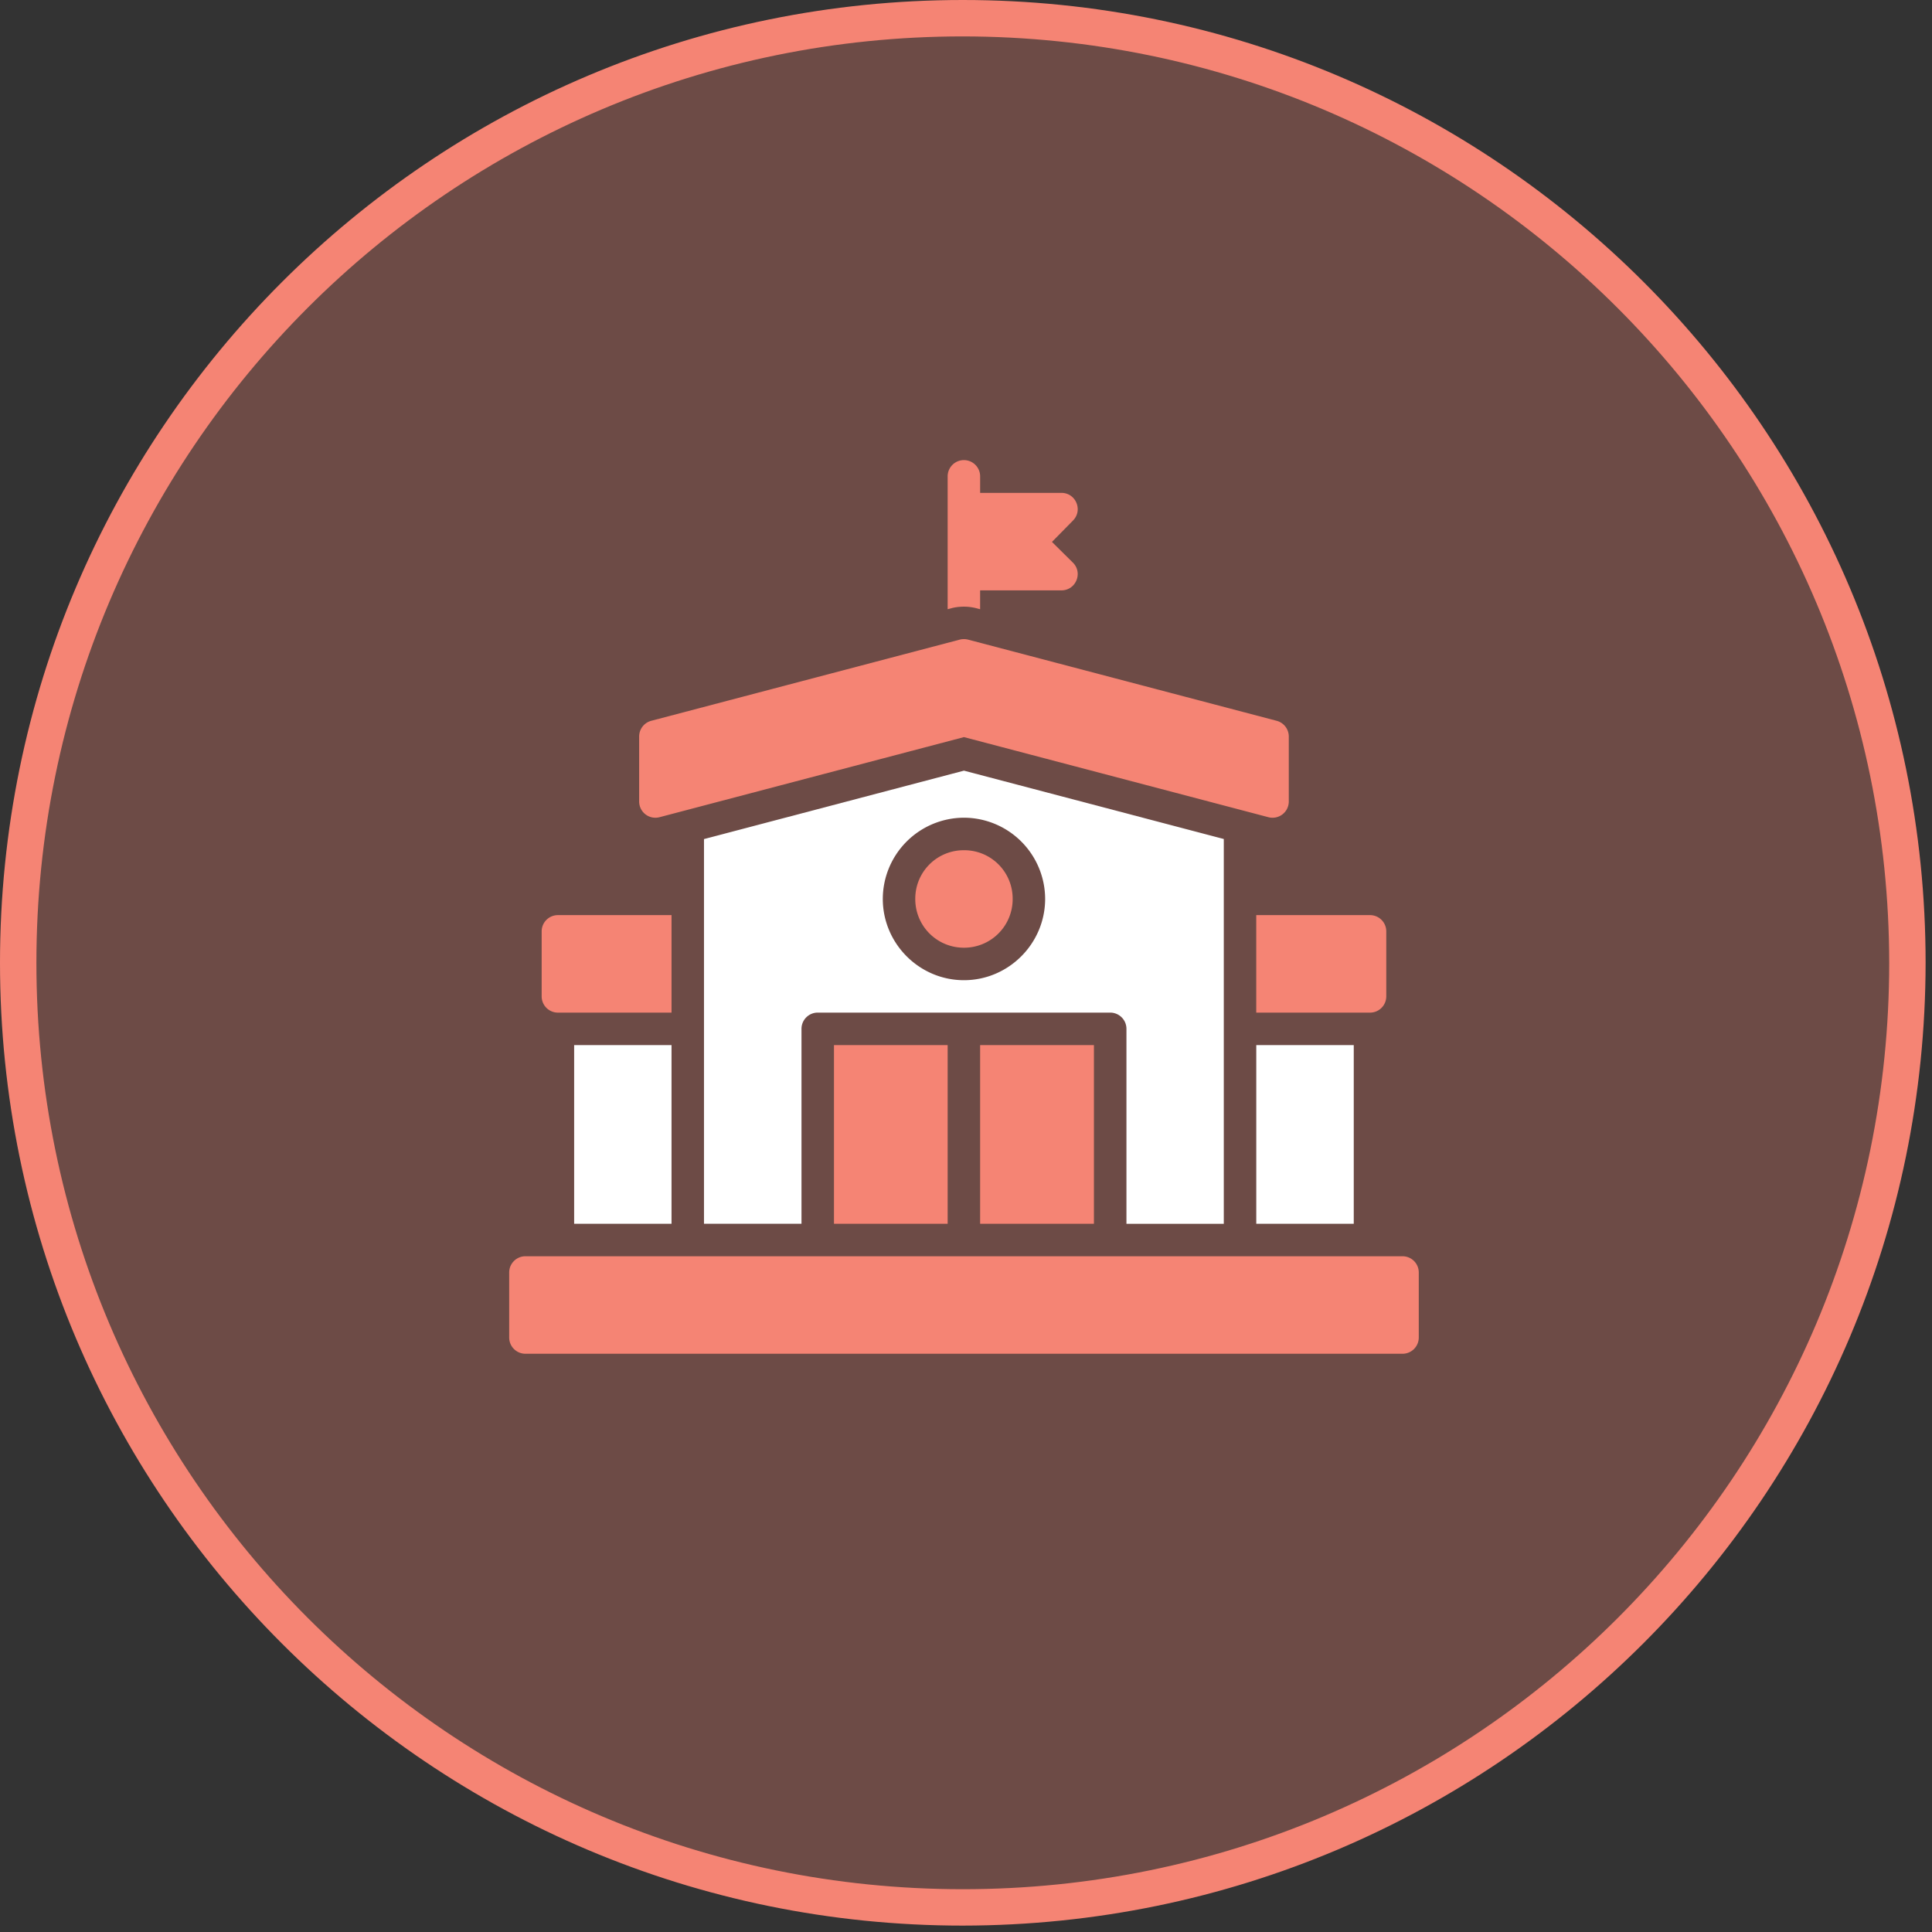
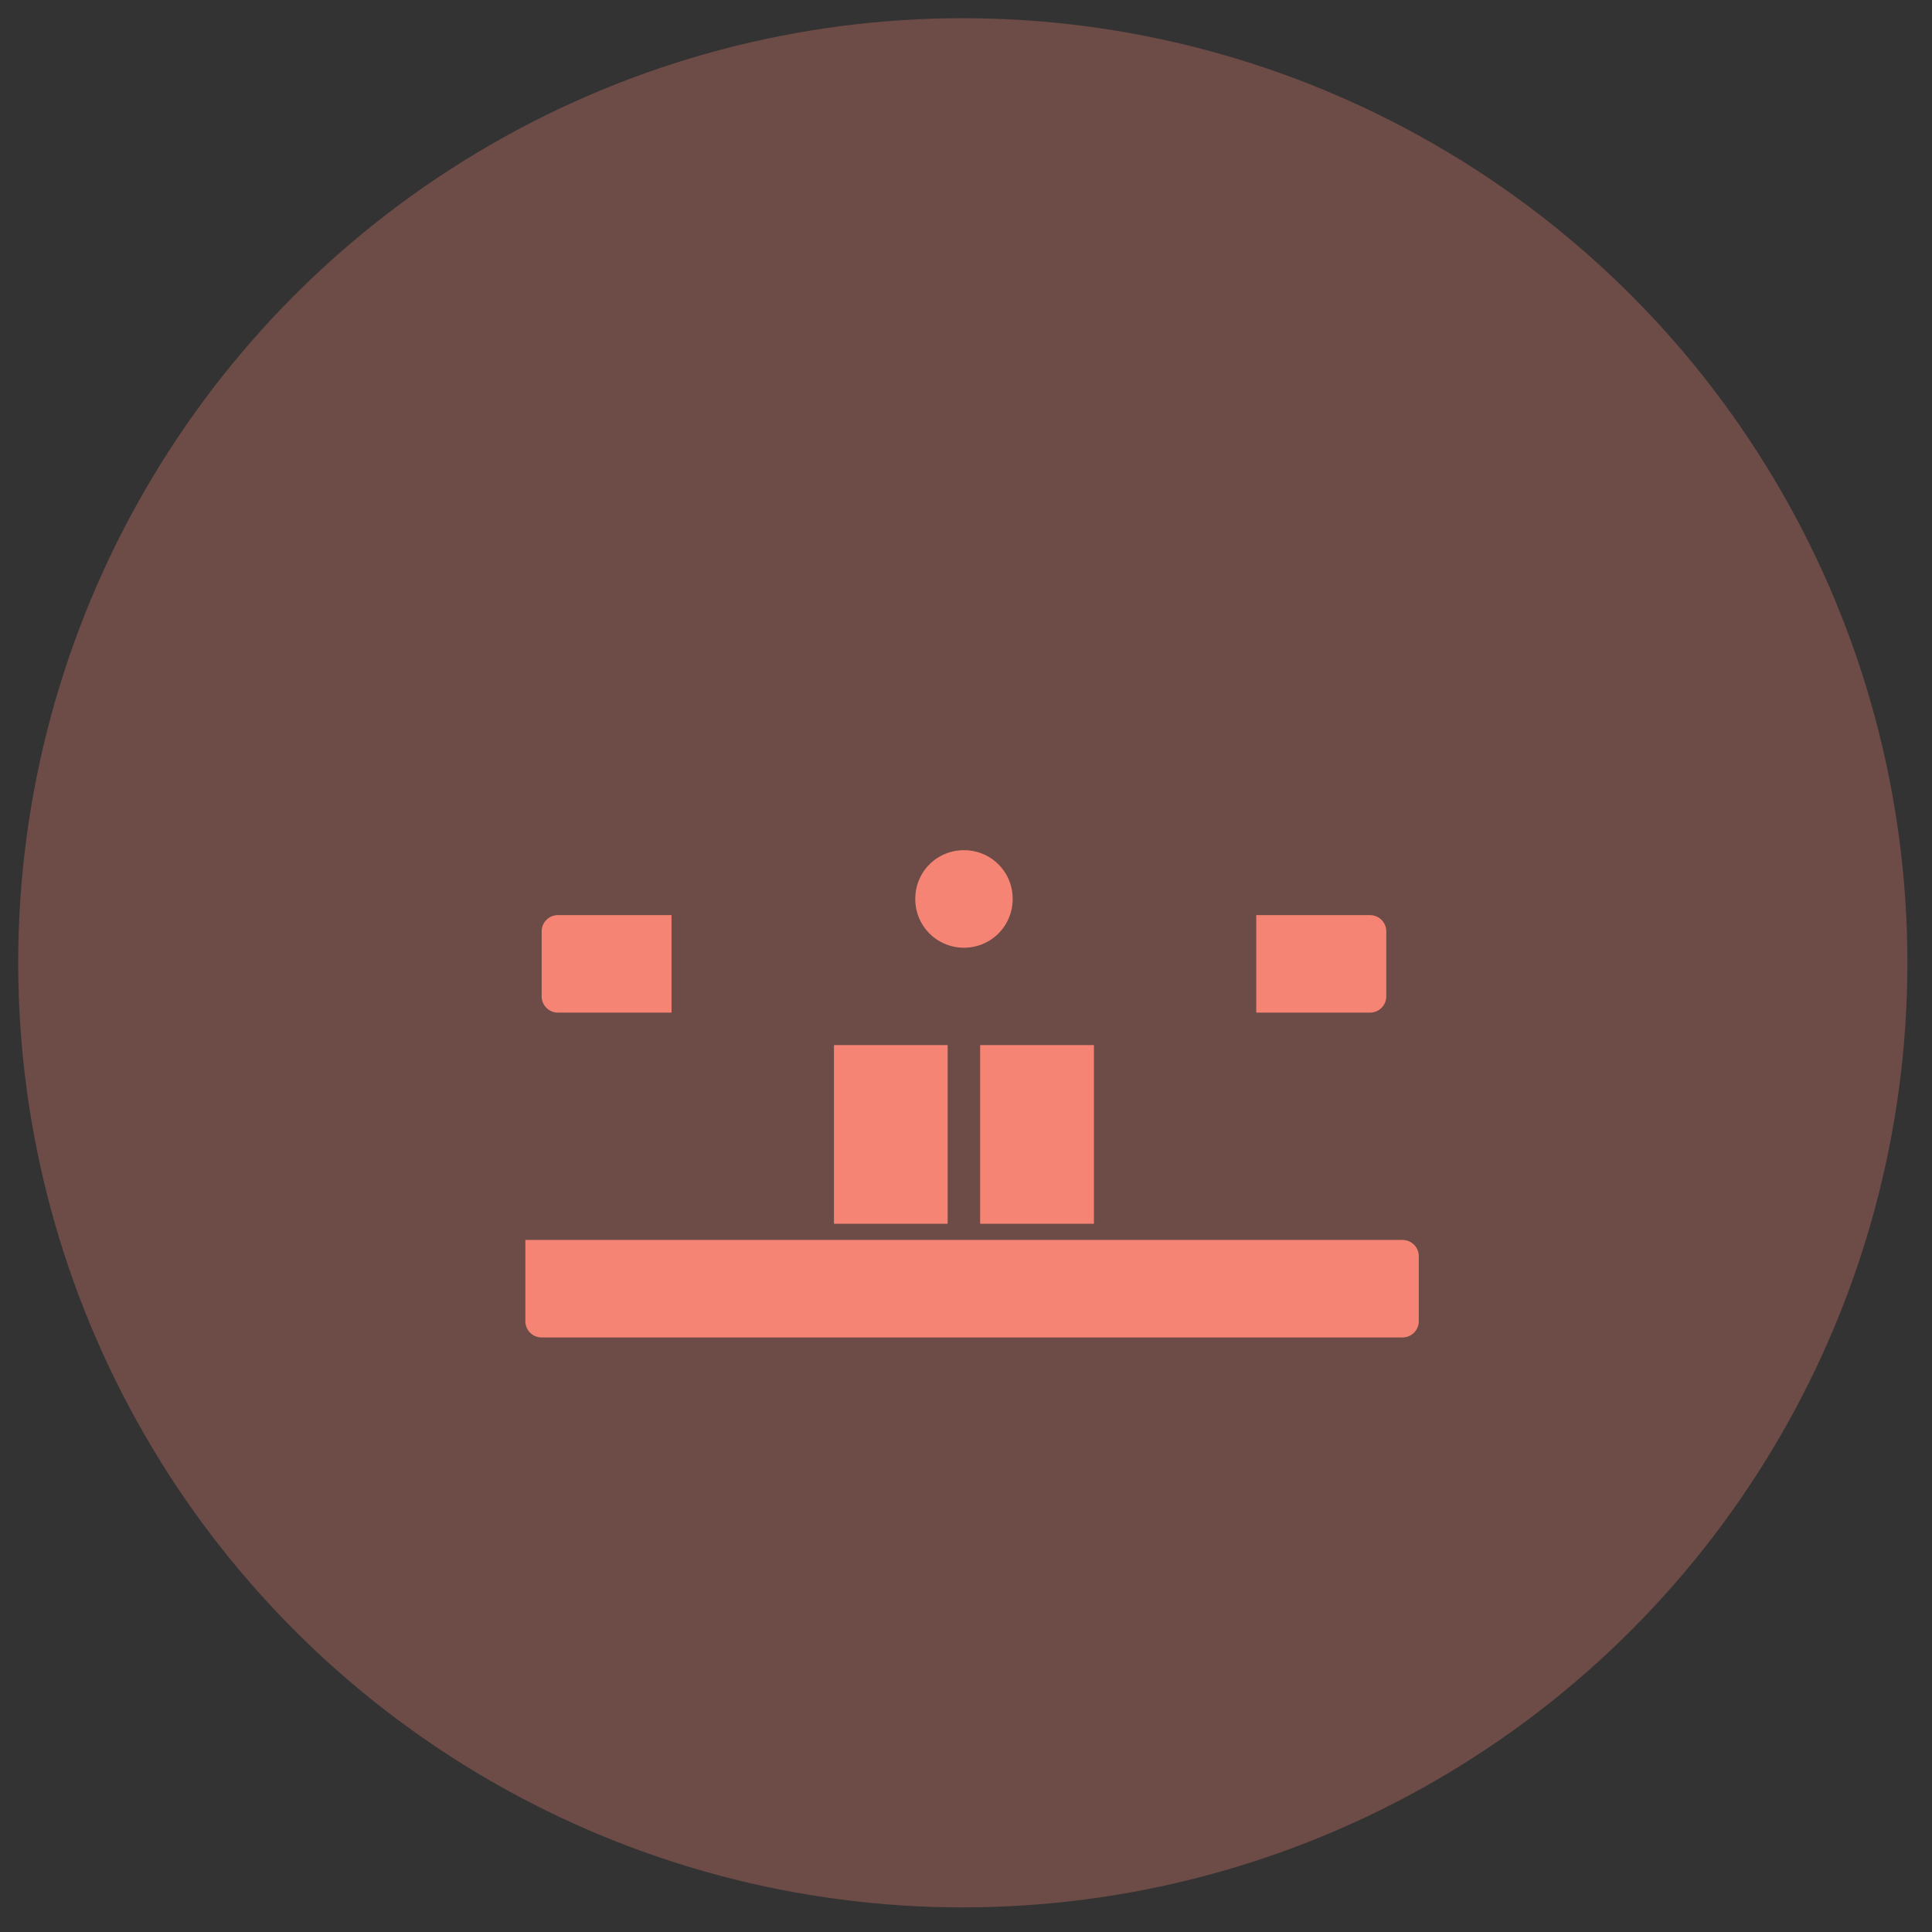
<svg xmlns="http://www.w3.org/2000/svg" width="107" height="107">
  <rect width="100%" height="100%" fill="#333333" stroke="none" />
  <g fill="none">
    <circle cx="53.323" cy="53.323" r="52.315" fill="#F58474" opacity=".3" />
-     <path fill="#F58474" d="M53.323 106.646C23.873 106.646 0 82.773 0 53.323S23.874 0 53.323 0c29.45 0 53.323 23.874 53.323 53.323-.027 29.438-23.885 53.296-53.323 53.323zm0-104.63c-28.336 0-51.307 22.971-51.307 51.307 0 28.336 22.971 51.307 51.307 51.307 28.336 0 51.307-22.97 51.307-51.307C104.603 25 81.648 2.043 53.323 2.016z" />
-     <path fill="#F58474" d="M53.374 25.482a.9.9 0 00-.89.917v7.34l.212-.055.023-.007c.182-.045.368-.069.555-.076a2.775 2.775 0 01.798.084l.21.056v-1.045h4.504c.805 0 1.204-.976.63-1.541l-1.155-1.142 1.163-1.183c.564-.567.162-1.533-.638-1.533h-4.503V26.4a.9.9 0 00-.909-.918v-.001zm-.026 9.915a.9.9 0 00-.193.027L36.068 39.92a.9.9 0 00-.67.87v3.598a.9.9 0 001.129.871l16.86-4.436 16.86 4.436a.9.9 0 001.13-.871V40.79a.9.9 0 00-.672-.87l-17.092-4.496a.9.9 0 00-.265-.027z" />
-     <path fill="#FFF" d="M53.387 42.681l14.39 3.786v21.31h-5.391V56.984a.9.9 0 00-.905-.903H45.292a.9.9 0 00-.903.903v10.791h-5.4V46.471l14.398-3.79zm0 2.606a4.507 4.507 0 00-4.495 4.496c0 2.473 2.021 4.503 4.495 4.503 2.473 0 4.496-2.03 4.496-4.503a4.509 4.509 0 00-4.496-4.496z" />
    <path fill="#F58474" d="M53.387 47.088a2.68 2.68 0 00-2.696 2.695 2.687 2.687 0 002.696 2.704 2.688 2.688 0 002.697-2.704 2.68 2.68 0 00-2.697-2.695zm-22.492 3.594a.9.9 0 00-.896.905v3.599a.9.9 0 00.896.896h6.296v-5.4h-6.296zm38.68 0v5.4h6.305a.9.9 0 00.896-.896v-3.599a.9.9 0 00-.896-.905h-6.304z" />
-     <path fill="#FFF" d="M31.798 57.881v9.895h5.393v-9.895z" />
    <path fill="#F58474" d="M46.188 57.881v9.895h6.296v-9.895zM54.283 57.881v9.895h6.302v-9.895z" />
-     <path fill="#FFF" d="M69.576 57.881v9.895h5.399v-9.895z" />
-     <path fill="#F58474" d="M29.096 69.575a.9.9 0 00-.896.903v3.6a.9.9 0 00.896.897H77.68a.9.9 0 00.896-.896v-3.6a.9.9 0 00-.896-.904H29.096z" />
+     <path fill="#F58474" d="M29.096 69.575v3.6a.9.9 0 00.896.897H77.68a.9.9 0 00.896-.896v-3.6a.9.9 0 00-.896-.904H29.096z" />
  </g>
</svg>